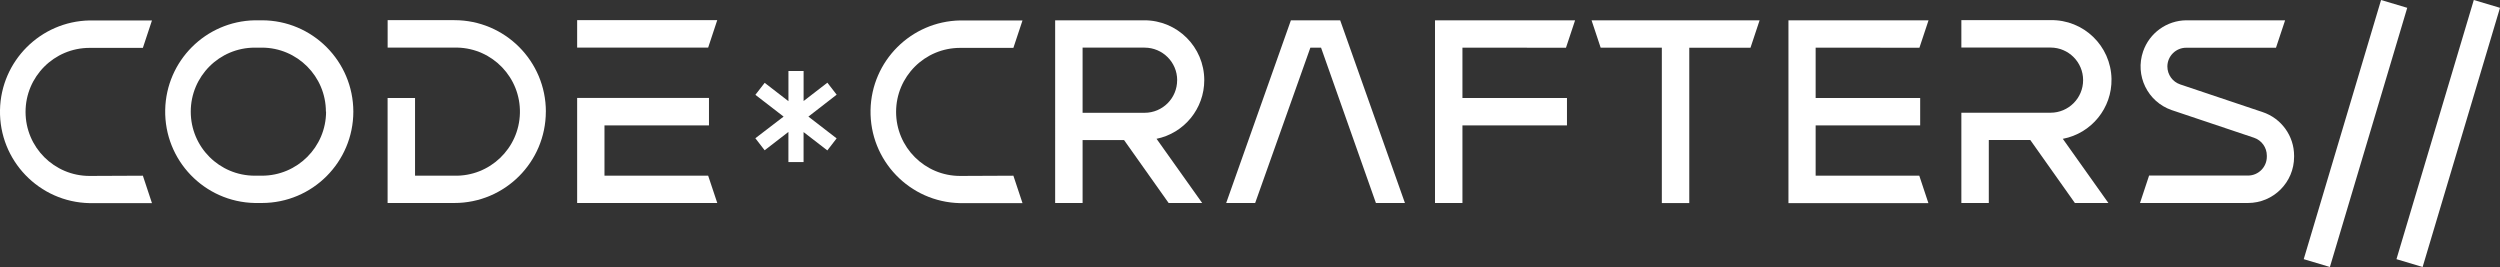
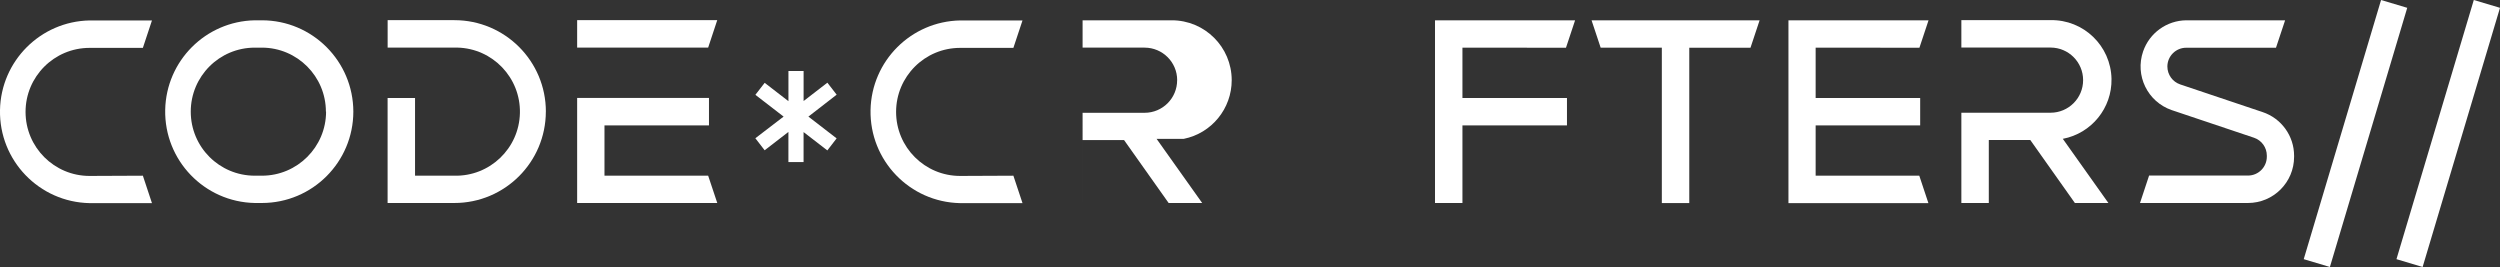
<svg xmlns="http://www.w3.org/2000/svg" id="Capa_2" data-name="Capa 2" viewBox="0 0 728.97 77.85" fill="white">
  <rect x="0" y="0" width="728.97" height="77.85" fill="#333333" stroke="none" />
  <defs>
    <style>
      .cls-1 {
        stroke-width: 0px;
      }
    </style>
  </defs>
  <g id="Capa_1-2" data-name="Capa 1">
    <g id="Layer_2" data-name="Layer 2">
      <g id="Layer_1-2" data-name="Layer 1-2">
        <path class="cls-1" d="M41.66,51.23l2.65,8h-18.19C11.41,58.94-.28,46.79,0,32.08.28,17.77,11.82,6.24,26.12,5.96h18.19l-2.65,8h-15.54c-10.31,0-18.67,8.36-18.67,18.67,0,10.31,8.36,18.67,18.67,18.67l15.54-.07Z" />
        <path class="cls-1" d="M103.03,32.56c-.02,14.7-11.93,26.61-26.63,26.63h-2.11c-14.71-.29-26.4-12.44-26.12-27.15.28-14.31,11.81-25.84,26.12-26.12h2.11c14.7.02,26.61,11.94,26.63,26.64ZM95.03,32.56c-.01-10.29-8.34-18.64-18.63-18.67h-2.11c-10.31,0-18.67,8.35-18.67,18.67s8.35,18.67,18.67,18.67h2.12c10.3-.02,18.65-8.37,18.67-18.67h-.04Z" />
        <path class="cls-1" d="M159.16,32.55c-.02,14.72-11.95,26.64-26.67,26.64h-19.47v-30.62h8v22.66h11.47c10.31.24,18.87-7.93,19.11-18.24.24-10.31-7.93-18.87-18.24-19.11-.29,0-.58,0-.86,0h-19.47V5.88h19.47c14.73,0,26.67,11.94,26.67,26.67Z" />
        <path class="cls-1" d="M206.49,13.88h-38.2V5.88h40.85l-2.65,8ZM209.15,59.19h-40.86v-30.63h38.44v8h-30.47v14.66h30.23l2.66,7.97Z" />
        <path class="cls-1" d="M235.72,34l8.23,6.35-2.71,3.51-6.93-5.35v8.75h-4.42v-8.79l-6.93,5.35-2.71-3.51,8.24-6.31-8.23-6.35,2.71-3.5,6.93,5.35v-8.79h4.42v8.75l6.93-5.35,2.71,3.5-8.24,6.39Z" />
        <path class="cls-1" d="M295.49,51.23l2.66,8h-18.19c-14.71-.29-26.4-12.44-26.12-27.15.28-14.31,11.81-25.84,26.12-26.12h18.19l-2.66,8h-15.53c-10.31,0-18.67,8.36-18.67,18.67,0,10.31,8.36,18.67,18.67,18.67l15.53-.07Z" />
-         <path class="cls-1" d="M337.25,40.49l13.29,18.7h-9.78l-13-18.35h-12.09v18.35h-8V5.92h26c9.64-.01,17.47,7.8,17.48,17.44.01,8.31-5.84,15.48-13.98,17.13h.08ZM343.25,23.38c0-5.24-4.25-9.48-9.49-9.49h-18.09v19h18.08c5.25,0,9.5-4.26,9.49-9.51h0s.01,0,.01,0Z" />
-         <path class="cls-1" d="M409.66,59.19h-8.46l-16-45.3h-3.11l-16.1,45.3h-8.45l18.87-53.27h14.37l18.88,53.27Z" />
+         <path class="cls-1" d="M337.25,40.49l13.29,18.7h-9.78l-13-18.35h-12.09v18.35V5.92h26c9.64-.01,17.47,7.8,17.48,17.44.01,8.31-5.84,15.48-13.98,17.13h.08ZM343.25,23.38c0-5.24-4.25-9.48-9.49-9.49h-18.09v19h18.08c5.25,0,9.5-4.26,9.49-9.51h0s.01,0,.01,0Z" />
        <path class="cls-1" d="M426.43,13.89v14.68h30.48v8h-30.48v22.62h-8V5.92h40.85l-2.66,8-30.19-.03Z" />
        <path class="cls-1" d="M464.08,5.92h49l-2.66,8h-17.85v45.3h-8V13.89h-17.84l-2.65-7.97Z" />
        <path class="cls-1" d="M529.42,13.89v14.68h30.48v8h-30.48v14.66h30.22l2.66,8h-40.81V5.92h40.85l-2.66,8-30.26-.03Z" />
        <path class="cls-1" d="M601.49,40.48l13.29,18.71h-9.77l-13-18.36h-12.1v18.36h-8v-26.32h26c5.25,0,9.5-4.25,9.5-9.5s-4.25-9.5-9.5-9.5h-26V5.87h26c9.64-.18,17.6,7.5,17.78,17.14.16,8.5-5.84,15.88-14.2,17.47Z" />
        <path class="cls-1" d="M668.93,45.41v.32c0,7.43-6.01,13.45-13.44,13.46h-31.49l2.65-8h28.84c3.03,0,5.49-2.47,5.49-5.5v-.32c0-2.36-1.51-4.46-3.75-5.21l-24-8.06c-7.03-2.43-10.75-10.09-8.32-17.12,1.86-5.37,6.89-9,12.58-9.06h28.82l-2.66,8h-26.16c-3.03-.01-5.5,2.44-5.51,5.47,0,2.37,1.51,4.48,3.76,5.23l24,8.06c5.48,1.82,9.19,6.95,9.19,12.73Z" />
        <path class="cls-1" d="M679.37,77.85l-7.63-2.28L694.29,0l7.63,2.28-22.55,75.57Z" />
        <path class="cls-1" d="M706.41,77.85l-7.63-2.28L721.33,0l7.64,2.28-22.56,75.57Z" />
      </g>
    </g>
  </g>
</svg>